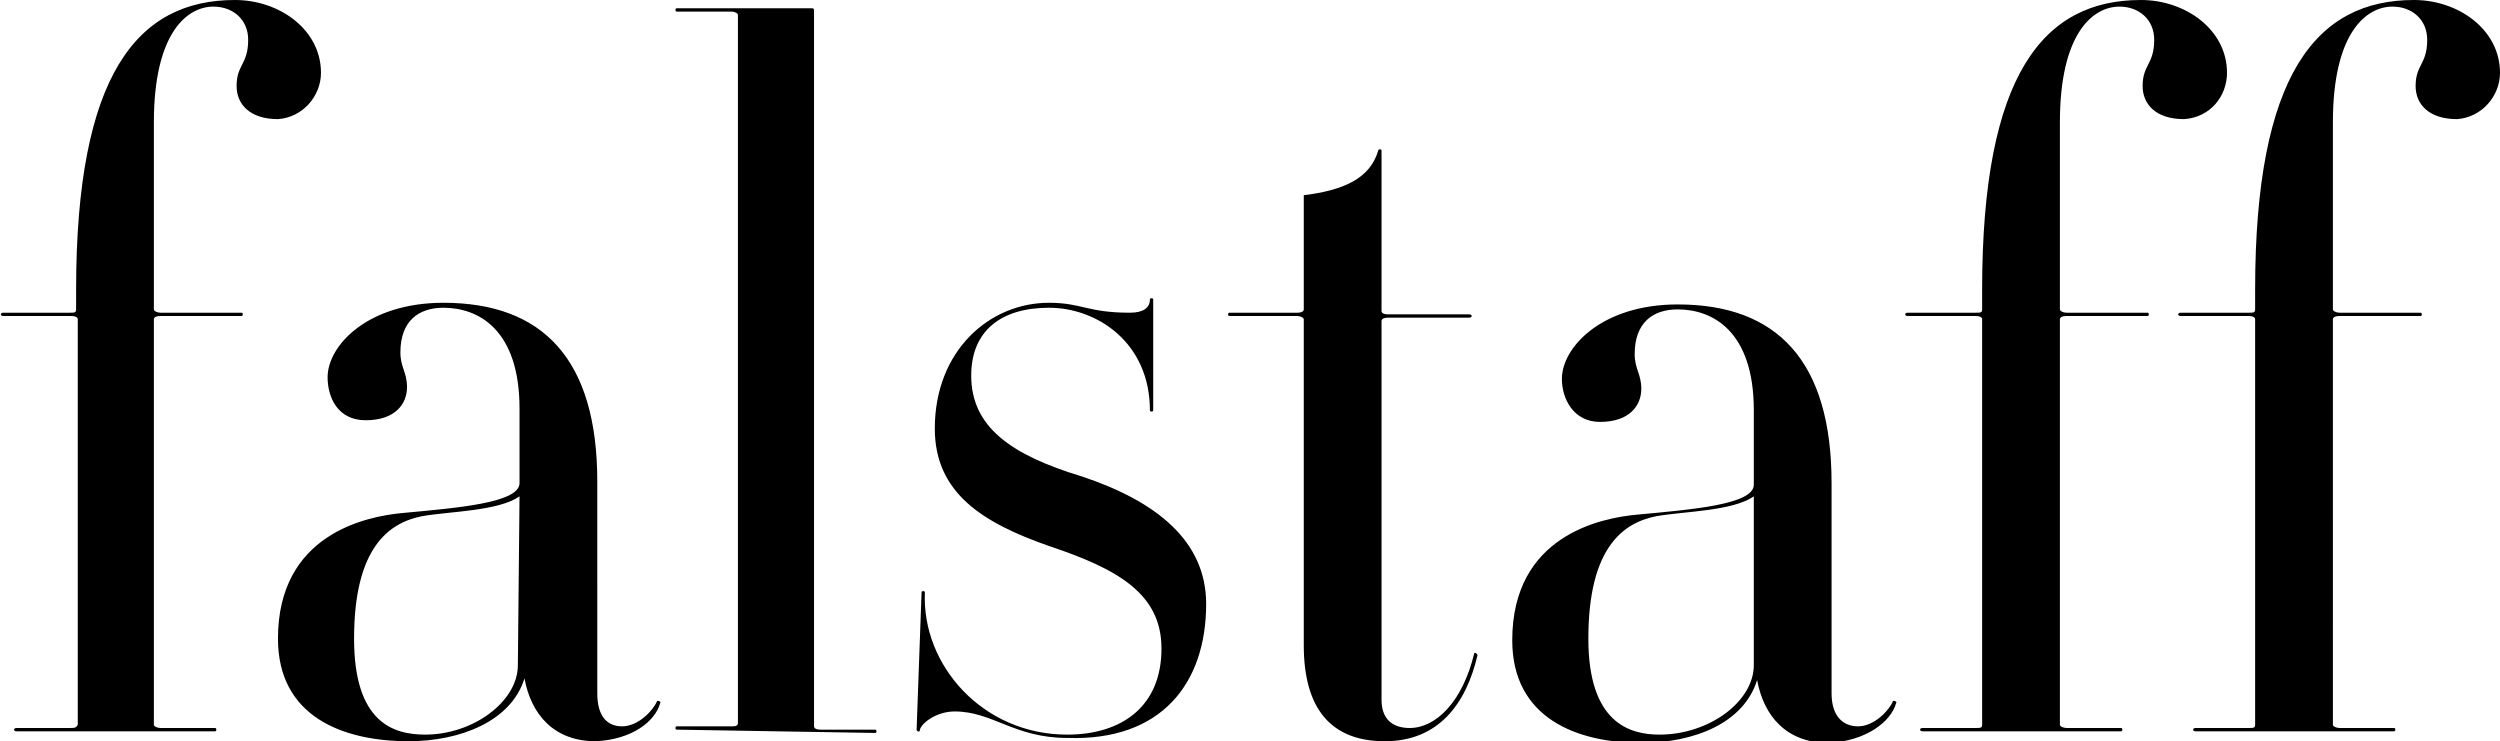
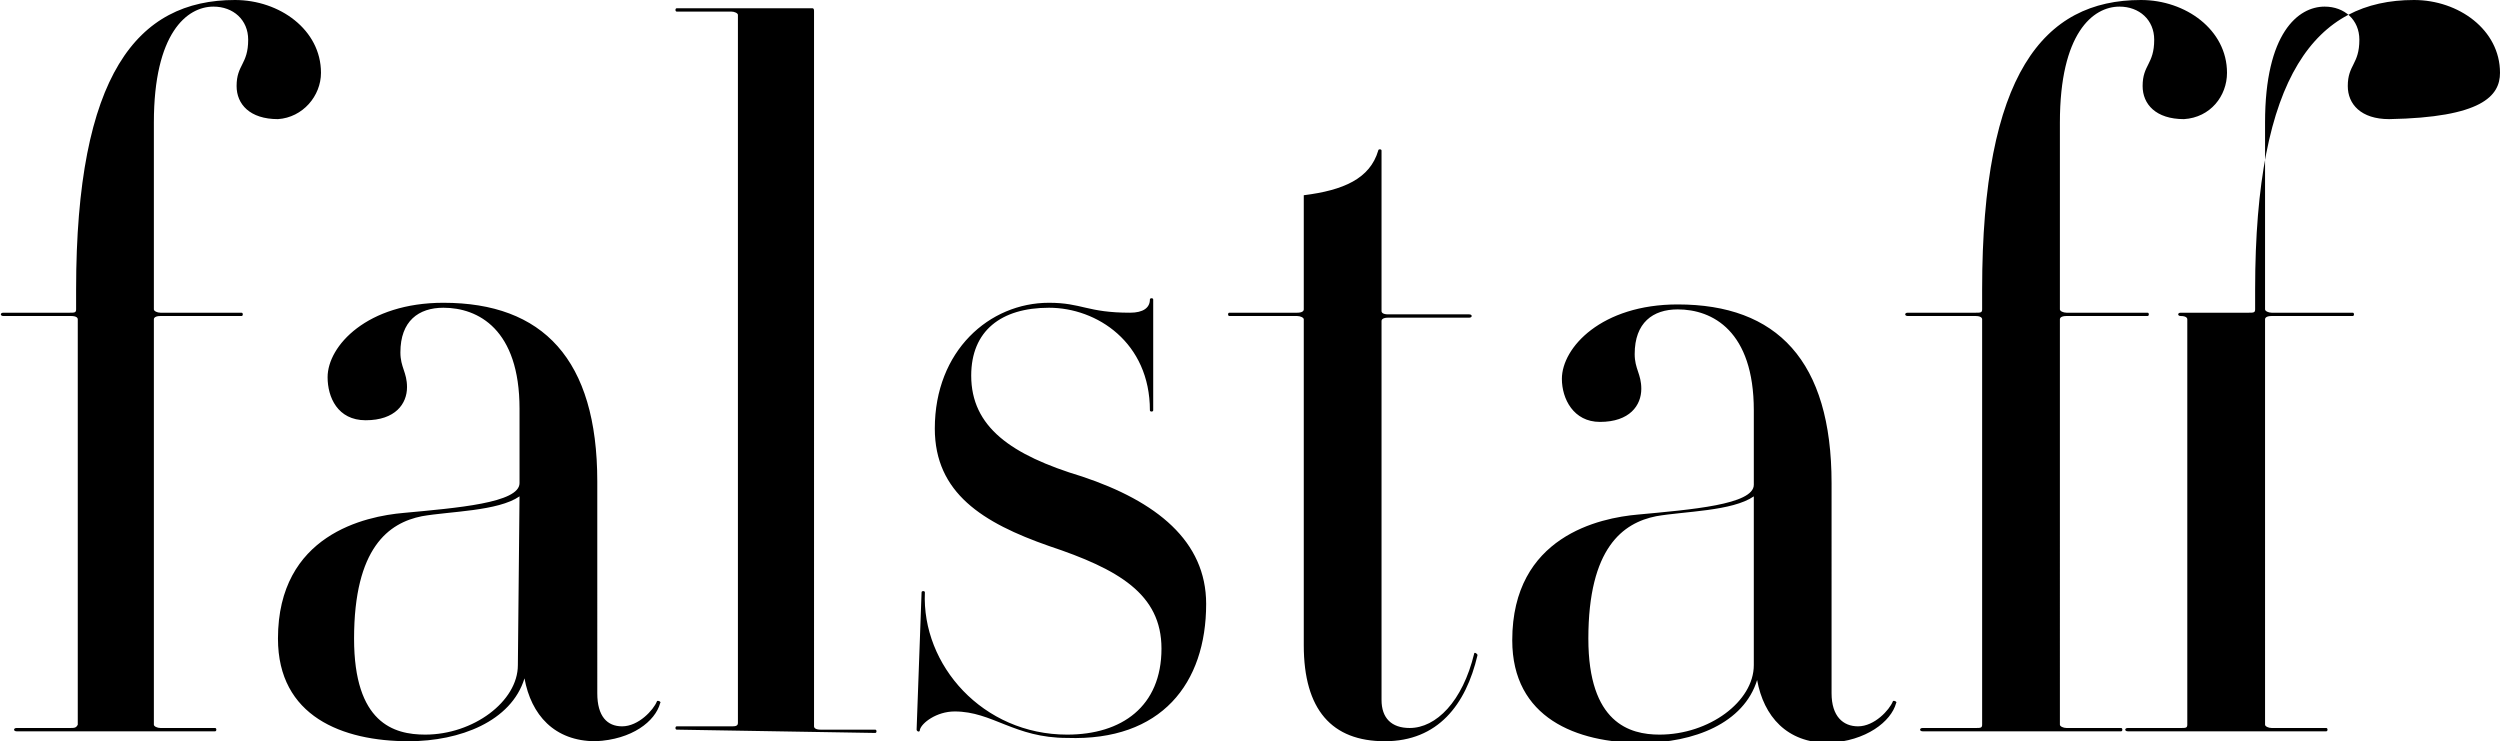
<svg xmlns="http://www.w3.org/2000/svg" version="1.1" id="Ebene_2_00000165919204630027036070000011931322654939016330_" x="0px" y="0px" viewBox="0 0 151.1 44.8" style="enable-background:new 0 0 151.1 44.8;" xml:space="preserve">
  <g id="Ebene_1-2">
-     <path d="M151.1,4.4c0-2.6-2.5-4.4-5.2-4.4c-5.9,0-9.6,4.5-9.6,17.5v1.2c0,0.2-0.1,0.2-0.4,0.2h-4.1c-0.2,0-0.2,0.2,0,0.2h4.1   c0.3,0,0.4,0.1,0.4,0.2v24.5c0,0.2-0.1,0.2-0.4,0.2h-3.2c-0.2,0-0.2,0.2,0,0.2h12c0.1,0,0.1-0.2,0-0.2h-3.3c-0.2,0-0.4-0.1-0.4-0.2   V19.3c0-0.1,0.1-0.2,0.4-0.2h4.9c0.1,0,0.1-0.2,0-0.2h-4.9c-0.2,0-0.4-0.1-0.4-0.2V7.4c0-5.4,2-7,3.6-7c1.2,0,2.1,0.8,2.1,2   c0,1.5-0.7,1.5-0.7,2.8c0,1.1,0.8,2,2.5,2C150,7.1,151.1,5.8,151.1,4.4 M134.6,4.4c0-2.6-2.5-4.4-5.2-4.4c-5.9,0-9.6,4.5-9.6,17.5   v1.2c0,0.2-0.1,0.2-0.4,0.2h-4.1c-0.2,0-0.2,0.2,0,0.2h4.1c0.3,0,0.4,0.1,0.4,0.2v24.5c0,0.2-0.1,0.2-0.4,0.2h-3.2   c-0.2,0-0.2,0.2,0,0.2h12c0.1,0,0.1-0.2,0-0.2h-3.3c-0.2,0-0.4-0.1-0.4-0.2V19.3c0-0.1,0.1-0.2,0.4-0.2h4.9c0.1,0,0.1-0.2,0-0.2   h-4.9c-0.2,0-0.4-0.1-0.4-0.2V7.4c0-5.4,2-7,3.6-7c1.2,0,2.1,0.8,2.1,2c0,1.5-0.7,1.5-0.7,2.8c0,1.1,0.8,2,2.5,2   C133.6,7.1,134.6,5.8,134.6,4.4 M106,40.2c0,2.2-2.7,4.2-5.7,4.2c-1.8,0-4.3-0.7-4.3-5.8c0-5.5,2.1-7,4.1-7.4   c1.7-0.3,4.6-0.3,5.9-1.2L106,40.2L106,40.2z M114.6,42.5c0.1-0.1-0.2-0.2-0.2-0.1c-0.2,0.5-1.1,1.5-2.1,1.5c-0.9,0-1.6-0.6-1.6-2   V29.2c0-7.4-3.3-10.8-9.3-10.8c-4.6,0-7,2.6-7,4.5c0,1.2,0.7,2.6,2.3,2.6c1.8,0,2.5-1,2.5-2c0-0.9-0.4-1.2-0.4-2.1   c0-1.9,1.1-2.7,2.6-2.7c2.1,0,4.6,1.3,4.6,6.1v4.5c0,1.2-3.8,1.5-7,1.8c-2.3,0.2-7.6,1.3-7.6,7.6c0,4.7,3.9,6.2,7.8,6.2   c3.2,0,6.2-1.2,7-3.8c0.4,2.2,1.8,3.8,4.3,3.8C112.8,44.8,114.3,43.6,114.6,42.5 M89.3,39.6c0-0.1-0.2-0.2-0.2-0.1   c-0.7,2.9-2.3,4.5-3.9,4.5c-1.1,0-1.7-0.6-1.7-1.7V19.4c0-0.1,0.1-0.2,0.4-0.2h4.9c0.2,0,0.2-0.2,0-0.2h-4.9   c-0.3,0-0.4-0.1-0.4-0.2V9.1c0-0.1-0.2-0.1-0.2,0c-0.5,1.7-2.1,2.4-4.5,2.7v6.9c0,0.1-0.1,0.2-0.4,0.2h-4.1c-0.1,0-0.1,0.2,0,0.2   h4.1c0.2,0,0.4,0.1,0.4,0.2V39c0,3.9,1.7,5.8,4.9,5.8S88.6,42.6,89.3,39.6 M72.9,36.5c0-3.8-3-6.2-7.5-7.7c-4.3-1.3-6.7-3-6.7-6.1   c0-2.7,1.8-4.1,4.7-4.1s6.1,2.1,6.1,6.2c0,0.1,0.2,0.1,0.2,0v-6.7c0-0.1-0.2-0.1-0.2,0c0,0.5-0.4,0.8-1.2,0.8   c-2.6,0-2.9-0.6-4.9-0.6c-3.6,0-6.9,2.9-6.9,7.6c0,3.9,2.9,5.7,6.9,7.1c4.2,1.4,6.8,2.9,6.8,6.2c0,3.5-2.4,5.2-5.7,5.2   c-5.1,0-8.8-4.2-8.6-8.6c0-0.1-0.2-0.1-0.2,0l-0.3,8.3c0,0.1,0.2,0.2,0.2,0c0.1-0.4,1-1.1,2.1-1.1c2.3,0,3.6,1.6,6.8,1.6   C70.2,44.8,72.9,41.3,72.9,36.5 M52.9,44.3c0.1,0,0.1-0.2,0-0.2h-3.3c-0.3,0-0.4-0.1-0.4-0.2V0.7c0-0.1,0-0.2-0.1-0.2h-8.2   c-0.1,0-0.1,0.2,0,0.2h3.3c0.2,0,0.4,0.1,0.4,0.2v42.8c0,0.2-0.2,0.2-0.4,0.2h-3.3c-0.1,0-0.1,0.2,0,0.2L52.9,44.3L52.9,44.3z    M31.3,40.2c0,2.2-2.7,4.2-5.6,4.2c-1.9,0-4.3-0.7-4.3-5.8c0-5.5,2.1-7,4.1-7.4c1.7-0.3,4.6-0.3,5.9-1.2L31.3,40.2L31.3,40.2z    M39.9,42.5c0.1-0.1-0.2-0.2-0.2-0.1c-0.2,0.5-1.1,1.5-2.1,1.5c-0.9,0-1.5-0.6-1.5-2V29.1c0-7.4-3.3-10.8-9.3-10.8   c-4.6,0-7,2.6-7,4.5c0,1.2,0.6,2.6,2.3,2.6c1.8,0,2.5-1,2.5-2c0-0.9-0.4-1.2-0.4-2.1c0-1.9,1.1-2.7,2.6-2.7c2.1,0,4.6,1.3,4.6,6.1   v4.5c0,1.2-3.8,1.5-7,1.8c-2.3,0.2-7.6,1.3-7.6,7.6c0,4.7,3.9,6.2,7.9,6.2c3.1,0,6.2-1.2,7-3.8c0.4,2.2,1.8,3.8,4.3,3.8   C38.2,44.7,39.6,43.6,39.9,42.5 M19.4,4.4c0-2.6-2.5-4.4-5.2-4.4C8.3,0,4.6,4.5,4.6,17.5v1.2c0,0.2-0.1,0.2-0.4,0.2h-4   c-0.2,0-0.2,0.2,0,0.2h4.1c0.3,0,0.4,0.1,0.4,0.2v24.5C4.6,44,4.5,44,4.2,44H1c-0.2,0-0.2,0.2,0,0.2h12c0.1,0,0.1-0.2,0-0.2H9.7   c-0.2,0-0.4-0.1-0.4-0.2V19.3c0-0.1,0.1-0.2,0.4-0.2h4.9c0.1,0,0.1-0.2,0-0.2H9.7c-0.2,0-0.4-0.1-0.4-0.2V7.4c0-5.4,2-7,3.6-7   c1.2,0,2.1,0.8,2.1,2c0,1.5-0.7,1.5-0.7,2.8c0,1.1,0.8,2,2.5,2C18.3,7.1,19.4,5.8,19.4,4.4" />
+     <path d="M151.1,4.4c0-2.6-2.5-4.4-5.2-4.4c-5.9,0-9.6,4.5-9.6,17.5v1.2c0,0.2-0.1,0.2-0.4,0.2h-4.1c-0.2,0-0.2,0.2,0,0.2c0.3,0,0.4,0.1,0.4,0.2v24.5c0,0.2-0.1,0.2-0.4,0.2h-3.2c-0.2,0-0.2,0.2,0,0.2h12c0.1,0,0.1-0.2,0-0.2h-3.3c-0.2,0-0.4-0.1-0.4-0.2   V19.3c0-0.1,0.1-0.2,0.4-0.2h4.9c0.1,0,0.1-0.2,0-0.2h-4.9c-0.2,0-0.4-0.1-0.4-0.2V7.4c0-5.4,2-7,3.6-7c1.2,0,2.1,0.8,2.1,2   c0,1.5-0.7,1.5-0.7,2.8c0,1.1,0.8,2,2.5,2C150,7.1,151.1,5.8,151.1,4.4 M134.6,4.4c0-2.6-2.5-4.4-5.2-4.4c-5.9,0-9.6,4.5-9.6,17.5   v1.2c0,0.2-0.1,0.2-0.4,0.2h-4.1c-0.2,0-0.2,0.2,0,0.2h4.1c0.3,0,0.4,0.1,0.4,0.2v24.5c0,0.2-0.1,0.2-0.4,0.2h-3.2   c-0.2,0-0.2,0.2,0,0.2h12c0.1,0,0.1-0.2,0-0.2h-3.3c-0.2,0-0.4-0.1-0.4-0.2V19.3c0-0.1,0.1-0.2,0.4-0.2h4.9c0.1,0,0.1-0.2,0-0.2   h-4.9c-0.2,0-0.4-0.1-0.4-0.2V7.4c0-5.4,2-7,3.6-7c1.2,0,2.1,0.8,2.1,2c0,1.5-0.7,1.5-0.7,2.8c0,1.1,0.8,2,2.5,2   C133.6,7.1,134.6,5.8,134.6,4.4 M106,40.2c0,2.2-2.7,4.2-5.7,4.2c-1.8,0-4.3-0.7-4.3-5.8c0-5.5,2.1-7,4.1-7.4   c1.7-0.3,4.6-0.3,5.9-1.2L106,40.2L106,40.2z M114.6,42.5c0.1-0.1-0.2-0.2-0.2-0.1c-0.2,0.5-1.1,1.5-2.1,1.5c-0.9,0-1.6-0.6-1.6-2   V29.2c0-7.4-3.3-10.8-9.3-10.8c-4.6,0-7,2.6-7,4.5c0,1.2,0.7,2.6,2.3,2.6c1.8,0,2.5-1,2.5-2c0-0.9-0.4-1.2-0.4-2.1   c0-1.9,1.1-2.7,2.6-2.7c2.1,0,4.6,1.3,4.6,6.1v4.5c0,1.2-3.8,1.5-7,1.8c-2.3,0.2-7.6,1.3-7.6,7.6c0,4.7,3.9,6.2,7.8,6.2   c3.2,0,6.2-1.2,7-3.8c0.4,2.2,1.8,3.8,4.3,3.8C112.8,44.8,114.3,43.6,114.6,42.5 M89.3,39.6c0-0.1-0.2-0.2-0.2-0.1   c-0.7,2.9-2.3,4.5-3.9,4.5c-1.1,0-1.7-0.6-1.7-1.7V19.4c0-0.1,0.1-0.2,0.4-0.2h4.9c0.2,0,0.2-0.2,0-0.2h-4.9   c-0.3,0-0.4-0.1-0.4-0.2V9.1c0-0.1-0.2-0.1-0.2,0c-0.5,1.7-2.1,2.4-4.5,2.7v6.9c0,0.1-0.1,0.2-0.4,0.2h-4.1c-0.1,0-0.1,0.2,0,0.2   h4.1c0.2,0,0.4,0.1,0.4,0.2V39c0,3.9,1.7,5.8,4.9,5.8S88.6,42.6,89.3,39.6 M72.9,36.5c0-3.8-3-6.2-7.5-7.7c-4.3-1.3-6.7-3-6.7-6.1   c0-2.7,1.8-4.1,4.7-4.1s6.1,2.1,6.1,6.2c0,0.1,0.2,0.1,0.2,0v-6.7c0-0.1-0.2-0.1-0.2,0c0,0.5-0.4,0.8-1.2,0.8   c-2.6,0-2.9-0.6-4.9-0.6c-3.6,0-6.9,2.9-6.9,7.6c0,3.9,2.9,5.7,6.9,7.1c4.2,1.4,6.8,2.9,6.8,6.2c0,3.5-2.4,5.2-5.7,5.2   c-5.1,0-8.8-4.2-8.6-8.6c0-0.1-0.2-0.1-0.2,0l-0.3,8.3c0,0.1,0.2,0.2,0.2,0c0.1-0.4,1-1.1,2.1-1.1c2.3,0,3.6,1.6,6.8,1.6   C70.2,44.8,72.9,41.3,72.9,36.5 M52.9,44.3c0.1,0,0.1-0.2,0-0.2h-3.3c-0.3,0-0.4-0.1-0.4-0.2V0.7c0-0.1,0-0.2-0.1-0.2h-8.2   c-0.1,0-0.1,0.2,0,0.2h3.3c0.2,0,0.4,0.1,0.4,0.2v42.8c0,0.2-0.2,0.2-0.4,0.2h-3.3c-0.1,0-0.1,0.2,0,0.2L52.9,44.3L52.9,44.3z    M31.3,40.2c0,2.2-2.7,4.2-5.6,4.2c-1.9,0-4.3-0.7-4.3-5.8c0-5.5,2.1-7,4.1-7.4c1.7-0.3,4.6-0.3,5.9-1.2L31.3,40.2L31.3,40.2z    M39.9,42.5c0.1-0.1-0.2-0.2-0.2-0.1c-0.2,0.5-1.1,1.5-2.1,1.5c-0.9,0-1.5-0.6-1.5-2V29.1c0-7.4-3.3-10.8-9.3-10.8   c-4.6,0-7,2.6-7,4.5c0,1.2,0.6,2.6,2.3,2.6c1.8,0,2.5-1,2.5-2c0-0.9-0.4-1.2-0.4-2.1c0-1.9,1.1-2.7,2.6-2.7c2.1,0,4.6,1.3,4.6,6.1   v4.5c0,1.2-3.8,1.5-7,1.8c-2.3,0.2-7.6,1.3-7.6,7.6c0,4.7,3.9,6.2,7.9,6.2c3.1,0,6.2-1.2,7-3.8c0.4,2.2,1.8,3.8,4.3,3.8   C38.2,44.7,39.6,43.6,39.9,42.5 M19.4,4.4c0-2.6-2.5-4.4-5.2-4.4C8.3,0,4.6,4.5,4.6,17.5v1.2c0,0.2-0.1,0.2-0.4,0.2h-4   c-0.2,0-0.2,0.2,0,0.2h4.1c0.3,0,0.4,0.1,0.4,0.2v24.5C4.6,44,4.5,44,4.2,44H1c-0.2,0-0.2,0.2,0,0.2h12c0.1,0,0.1-0.2,0-0.2H9.7   c-0.2,0-0.4-0.1-0.4-0.2V19.3c0-0.1,0.1-0.2,0.4-0.2h4.9c0.1,0,0.1-0.2,0-0.2H9.7c-0.2,0-0.4-0.1-0.4-0.2V7.4c0-5.4,2-7,3.6-7   c1.2,0,2.1,0.8,2.1,2c0,1.5-0.7,1.5-0.7,2.8c0,1.1,0.8,2,2.5,2C18.3,7.1,19.4,5.8,19.4,4.4" />
  </g>
</svg>